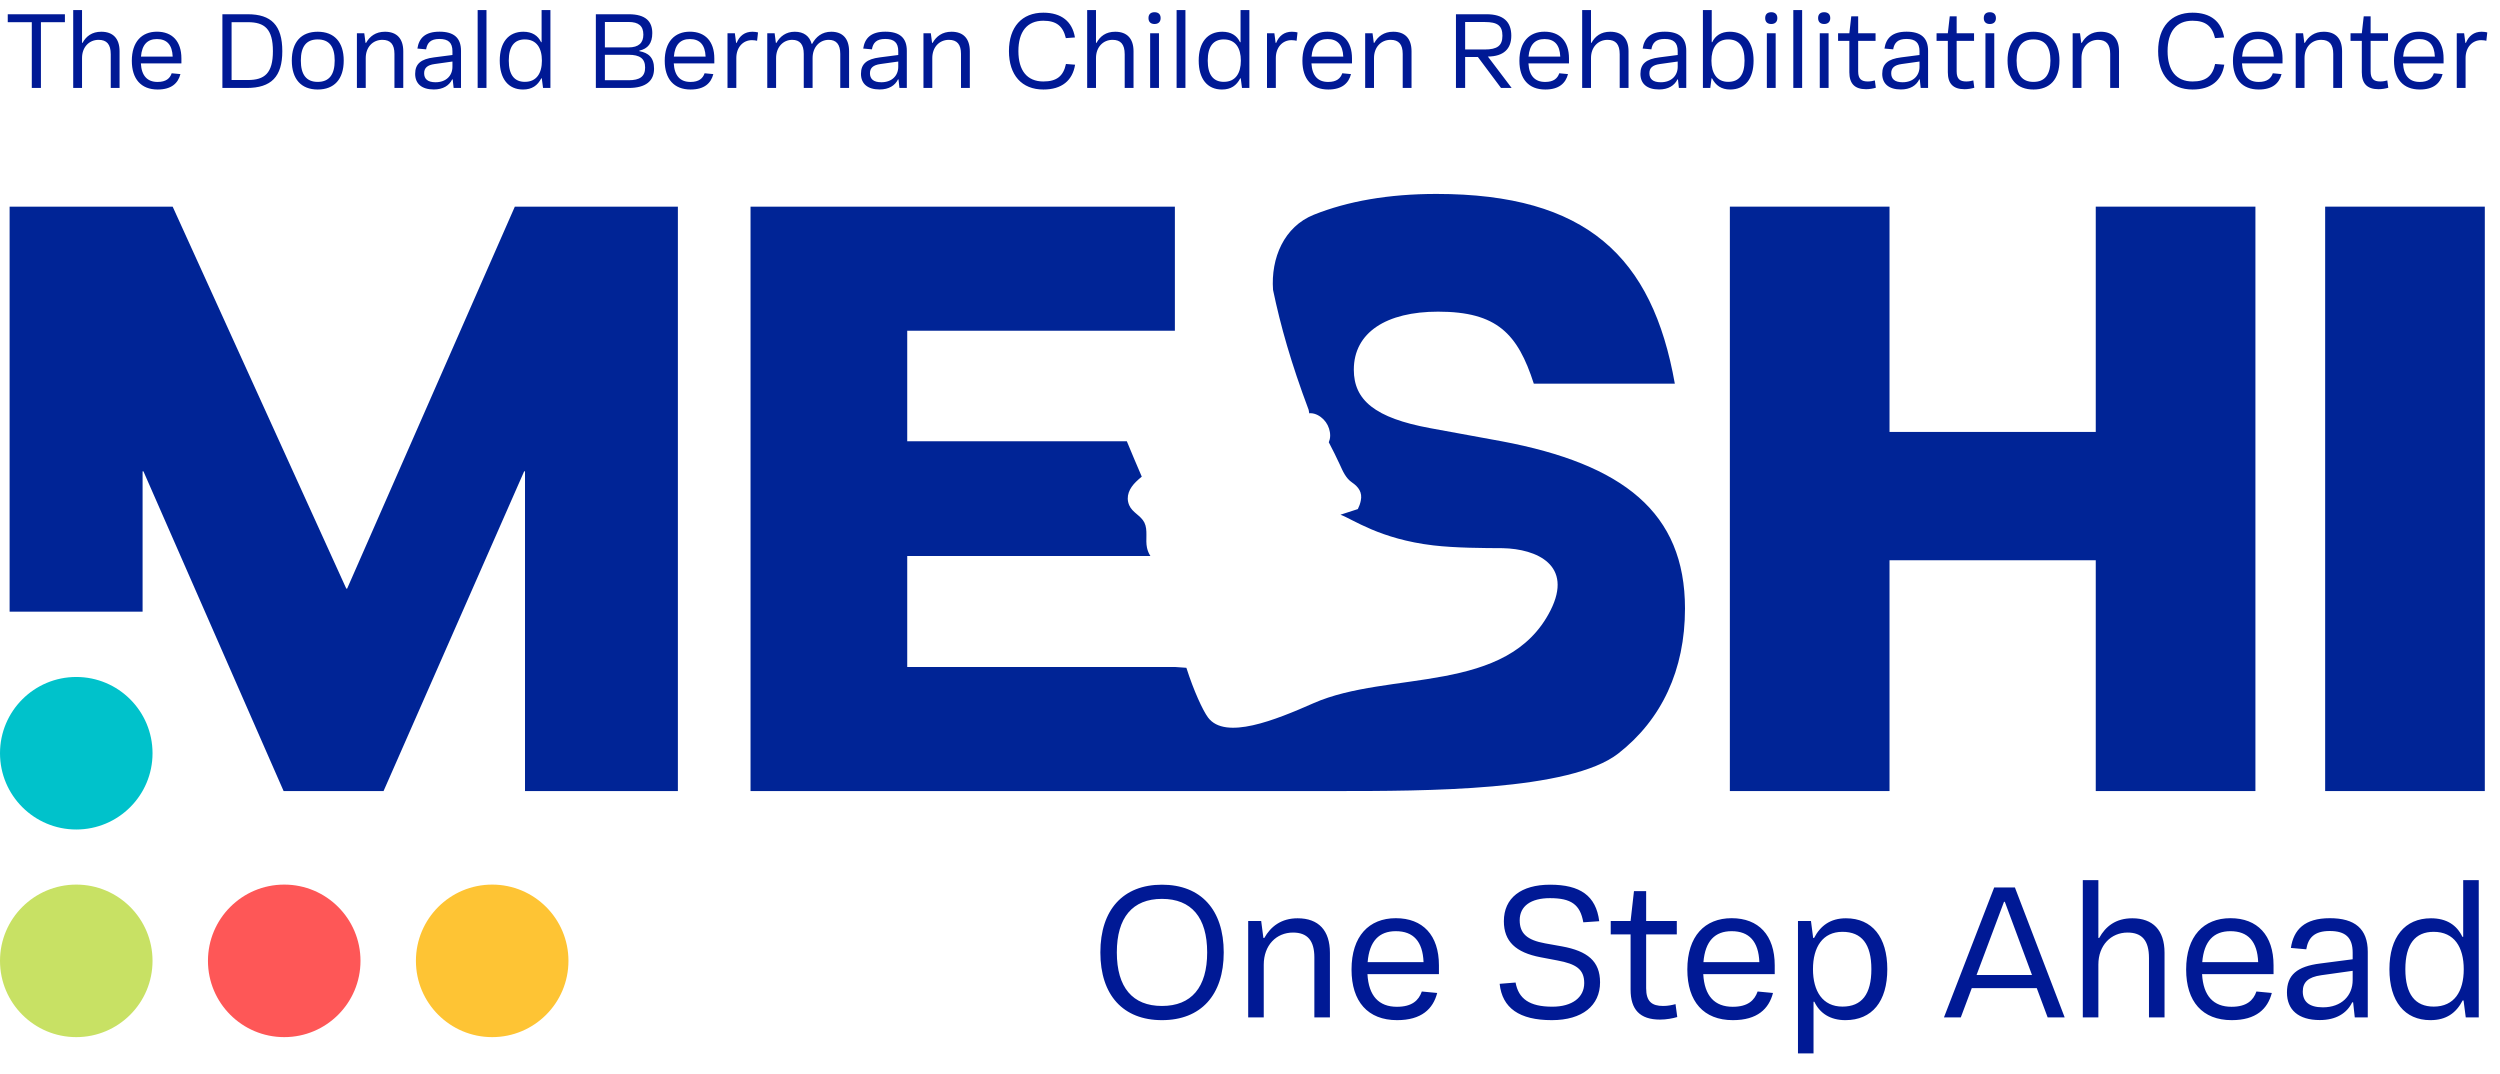
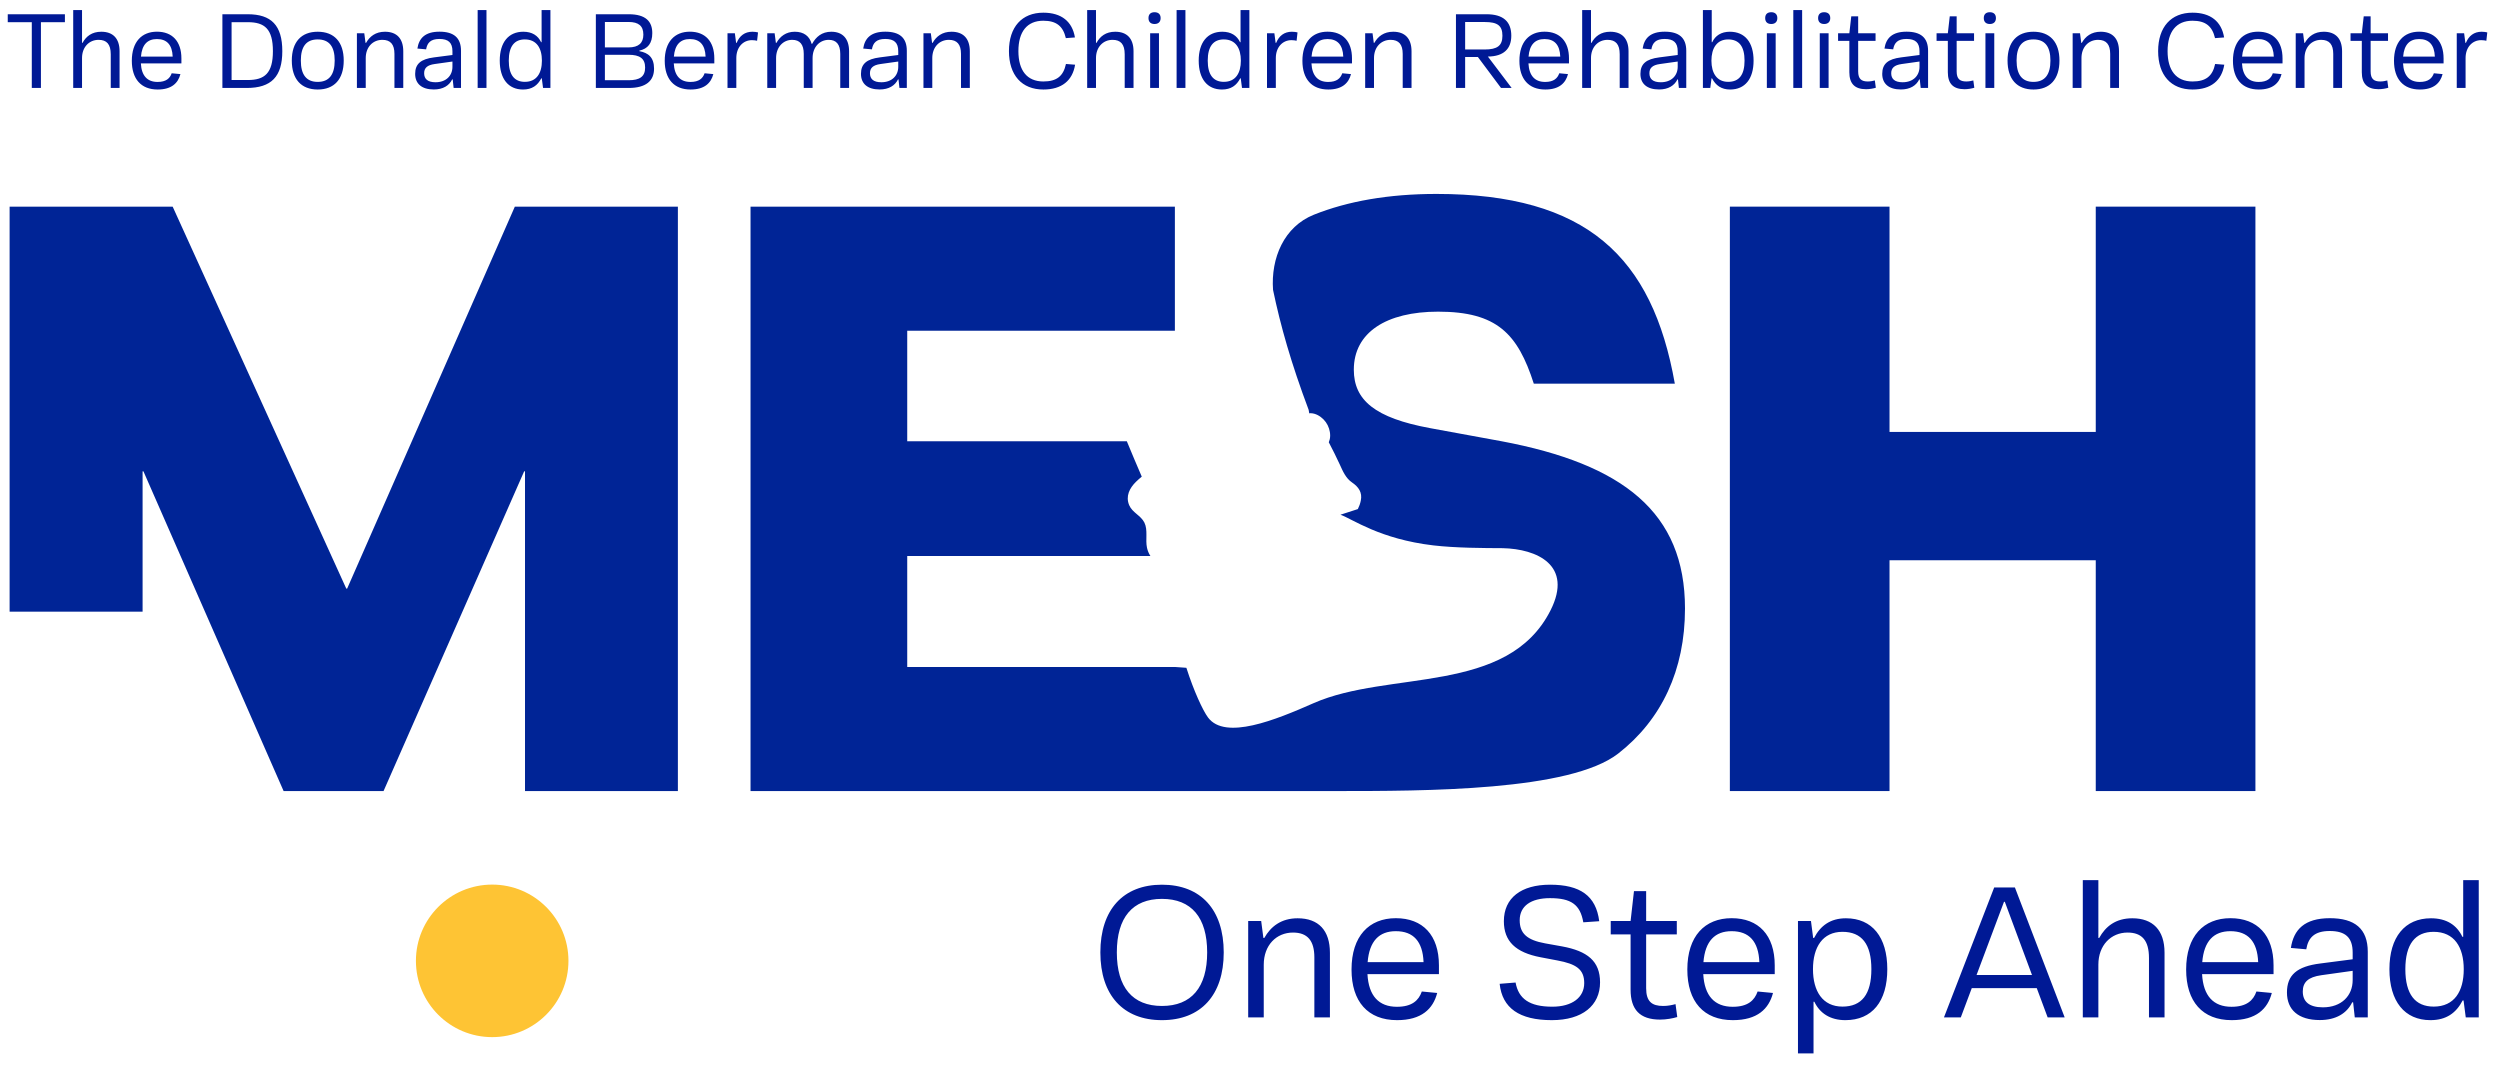
<svg xmlns="http://www.w3.org/2000/svg" width="540" height="232" viewBox="0 0 540 232" fill="none">
  <path d="M122.786 207.546C122.786 216.644 115.409 224.02 106.312 224.02C97.214 224.02 89.838 216.644 89.838 207.546C89.838 198.449 97.214 191.072 106.312 191.072C115.409 191.072 122.786 198.449 122.786 207.546Z" fill="#FEC434" />
-   <path d="M32.948 207.546C32.948 216.644 25.571 224.02 16.474 224.02C7.377 224.02 0 216.644 0 207.546C0 198.449 7.377 191.072 16.474 191.072C25.571 191.072 32.948 198.449 32.948 207.546Z" fill="#C8E164" />
-   <path d="M32.948 162.7C32.948 171.797 25.571 179.174 16.474 179.174C7.377 179.174 0 171.797 0 162.7C0 153.602 7.377 146.226 16.474 146.226C25.571 146.226 32.948 153.602 32.948 162.7Z" fill="#00C2CB" />
-   <path d="M77.867 207.546C77.867 216.644 70.49 224.02 61.393 224.02C52.295 224.02 44.919 216.644 44.919 207.546C44.919 198.449 52.286 191.072 61.393 191.072C70.499 191.072 77.867 198.449 77.867 207.546Z" fill="#FE5757" />
  <path d="M250.982 220.352C242.6 220.352 237.678 214.955 237.678 205.723C237.678 196.491 242.6 191.094 250.982 191.094C259.384 191.094 264.326 196.491 264.326 205.723C264.326 214.955 259.384 220.352 250.982 220.352ZM250.982 217.288C257.348 217.288 260.748 213.275 260.748 205.723C260.748 198.171 257.348 194.158 250.982 194.158C244.636 194.158 241.236 198.171 241.236 205.723C241.236 213.275 244.636 217.288 250.982 217.288ZM269.609 219.759V198.942H272.417L272.891 202.599H273.089C274.473 200.128 276.746 198.349 280.285 198.349C284.832 198.349 287.263 200.998 287.263 205.802V219.759H283.902V206.79C283.902 203.192 282.42 201.433 279.296 201.433C275.659 201.433 272.97 204.201 272.97 208.372V219.759H269.609ZM310.81 210.408H295.37C295.627 215.133 297.841 217.466 301.736 217.466C304.978 217.466 306.441 216.102 307.113 214.164L310.434 214.48C309.544 217.92 307.053 220.352 301.775 220.352C295.449 220.352 291.93 216.339 291.93 209.42C291.93 202.204 295.706 198.329 301.498 198.329C307.31 198.329 310.81 201.986 310.81 208.51V210.408ZM301.498 201.136C297.9 201.136 295.785 203.252 295.41 207.818H307.488C307.31 203.351 305.294 201.136 301.498 201.136ZM335.194 220.352C328.156 220.352 324.479 217.723 323.925 212.504L327.365 212.227C327.998 215.706 330.331 217.446 335.293 217.446C339.622 217.446 342.192 215.429 342.192 212.345C342.192 209.341 340.413 208.214 336.419 207.462L332.782 206.771C327.365 205.743 324.835 203.311 324.835 198.982C324.835 193.96 328.551 191.094 334.818 191.094C341.322 191.094 344.742 193.486 345.434 198.982L341.994 199.219C341.322 195.364 339.345 194 334.798 194C330.686 194 328.255 195.7 328.255 198.764C328.255 201.611 329.817 203.054 333.751 203.766L337.388 204.418C342.884 205.426 345.612 207.601 345.612 212.187C345.612 217.189 341.797 220.352 335.194 220.352ZM355.568 201.828V213.452C355.568 216.339 356.813 217.288 359.245 217.288C360.273 217.288 361.182 217.09 361.913 216.892L362.289 219.68C361.301 219.976 359.917 220.233 358.572 220.233C354.184 220.233 352.207 218.039 352.207 213.769V201.828H347.917V198.942H352.207L352.938 192.478H355.568V198.942H362.19V201.828H355.568ZM383.342 210.408H367.903C368.16 215.133 370.374 217.466 374.268 217.466C377.51 217.466 378.973 216.102 379.645 214.164L382.967 214.48C382.077 217.92 379.586 220.352 374.308 220.352C367.982 220.352 364.463 216.339 364.463 209.42C364.463 202.204 368.239 198.329 374.031 198.329C379.843 198.329 383.342 201.986 383.342 208.51V210.408ZM374.031 201.136C370.433 201.136 368.318 203.252 367.942 207.818H380.021C379.843 203.351 377.827 201.136 374.031 201.136ZM388.361 227.528V198.942H391.169L391.643 202.599H391.841C393.225 199.931 395.399 198.349 398.72 198.349C404.394 198.349 407.656 202.421 407.656 209.341C407.656 216.299 404.394 220.352 398.602 220.352C395.32 220.352 393.066 218.849 391.9 216.378H391.722V227.528H388.361ZM397.969 217.426C402.14 217.426 404.216 214.777 404.216 209.341C404.216 203.924 402.14 201.275 397.969 201.275C393.699 201.275 391.603 204.576 391.603 209.341C391.603 214.105 393.699 217.426 397.969 217.426ZM442.293 219.759L439.94 213.433H425.905L423.532 219.759H419.895L430.748 191.687H435.216L445.97 219.759H442.293ZM426.933 210.606H438.913L433.041 194.791H432.863L426.933 210.606ZM449.886 219.759V190.105H453.247V202.599H453.425C454.809 200.089 457.003 198.349 460.581 198.349C464.99 198.349 467.54 200.879 467.54 205.782V219.759H464.179V206.929C464.179 203.133 462.657 201.433 459.553 201.433C455.955 201.433 453.247 204.201 453.247 208.352V219.759H449.886ZM491.086 210.408H475.647C475.904 215.133 478.118 217.466 482.012 217.466C485.254 217.466 486.717 216.102 487.389 214.164L490.711 214.48C489.821 217.92 487.33 220.352 482.052 220.352C475.726 220.352 472.207 216.339 472.207 209.42C472.207 202.204 475.983 198.329 481.775 198.329C487.587 198.329 491.086 201.986 491.086 208.51V210.408ZM481.775 201.136C478.177 201.136 476.062 203.252 475.686 207.818H487.765C487.587 203.351 485.571 201.136 481.775 201.136ZM501.079 220.332C496.453 220.332 493.982 218.118 493.982 214.382C493.982 210.606 496.137 208.747 501.158 208.115L508.176 207.205V205.762C508.176 202.5 506.614 201.097 503.214 201.097C499.893 201.097 498.568 202.56 498.153 205.051L494.832 204.754C495.425 200.8 497.778 198.329 503.254 198.329C508.631 198.329 511.438 200.603 511.438 205.604V219.759H508.631L508.275 216.497H508.077C506.931 218.869 504.578 220.332 501.079 220.332ZM501.751 217.584C505.745 217.584 508.176 215.093 508.176 211.693V209.696L501.415 210.645C498.529 211.041 497.402 212.187 497.402 214.164C497.402 216.299 498.707 217.584 501.751 217.584ZM524.972 220.352C519.397 220.352 516.115 216.299 516.115 209.341C516.115 202.421 519.436 198.349 525.09 198.349C528.451 198.349 530.665 199.812 531.871 202.342H532.049V190.105H535.41V219.759H532.603L532.128 216.102H531.93C530.527 218.81 528.392 220.352 524.972 220.352ZM525.683 217.426C530.131 217.426 532.168 214.144 532.168 209.36C532.168 204.576 530.131 201.275 525.664 201.275C521.69 201.275 519.555 203.924 519.555 209.36C519.555 214.777 521.69 217.426 525.683 217.426Z" fill="#001995" />
  <path d="M6.867 19V4.792H1.674V3.076H14.021V4.792H8.84V19H6.867ZM15.813 19V2.179H17.719V9.266H17.82C18.605 7.842 19.85 6.855 21.88 6.855C24.38 6.855 25.827 8.291 25.827 11.072V19H23.921V11.722C23.921 9.569 23.057 8.605 21.297 8.605C19.256 8.605 17.719 10.175 17.719 12.53V19H15.813ZM39.184 13.696H30.426C30.572 16.376 31.827 17.699 34.037 17.699C35.876 17.699 36.706 16.925 37.087 15.826L38.971 16.006C38.466 17.957 37.053 19.336 34.059 19.336C30.471 19.336 28.474 17.06 28.474 13.135C28.474 9.042 30.616 6.844 33.902 6.844C37.199 6.844 39.184 8.919 39.184 12.619V13.696ZM33.902 8.436C31.861 8.436 30.661 9.636 30.448 12.227H37.3C37.199 9.692 36.055 8.436 33.902 8.436ZM53.509 3.076C58.589 3.076 60.978 5.465 60.978 11.049C60.978 16.555 58.612 19 53.285 19H48.037V3.076H53.509ZM53.543 17.284C57.143 17.284 58.948 15.838 58.948 11.049C58.948 6.238 57.143 4.792 53.543 4.792H50.022V17.284H53.543ZM68.626 19.336C65.071 19.336 63.03 17.105 63.03 13.079C63.03 9.076 65.071 6.855 68.626 6.855C72.192 6.855 74.244 9.076 74.244 13.079C74.244 17.105 72.192 19.336 68.626 19.336ZM68.626 17.688C71.082 17.688 72.293 16.14 72.293 13.079C72.293 10.029 71.082 8.515 68.626 8.515C66.181 8.515 64.981 10.029 64.981 13.079C64.981 16.14 66.181 17.688 68.626 17.688ZM77.092 19V7.192H78.685L78.954 9.266H79.066C79.851 7.864 81.141 6.855 83.148 6.855C85.727 6.855 87.106 8.358 87.106 11.083V19H85.2V11.644C85.2 9.603 84.359 8.605 82.587 8.605C80.524 8.605 78.999 10.175 78.999 12.541V19H77.092ZM93.701 19.325C91.077 19.325 89.675 18.069 89.675 15.95C89.675 13.808 90.898 12.754 93.746 12.395L97.727 11.879V11.06C97.727 9.21 96.841 8.414 94.912 8.414C93.028 8.414 92.277 9.244 92.042 10.657L90.158 10.489C90.494 8.246 91.829 6.844 94.935 6.844C97.985 6.844 99.578 8.134 99.578 10.971V19H97.985L97.783 17.15H97.671C97.021 18.495 95.686 19.325 93.701 19.325ZM94.083 17.767C96.348 17.767 97.727 16.354 97.727 14.425V13.292L93.892 13.83C92.255 14.055 91.615 14.705 91.615 15.826C91.615 17.038 92.356 17.767 94.083 17.767ZM103.173 19V2.179H105.079V19H103.173ZM112.97 19.336C109.808 19.336 107.946 17.038 107.946 13.09C107.946 9.165 109.83 6.855 113.037 6.855C114.944 6.855 116.2 7.685 116.884 9.12H116.985V2.179H118.891V19H117.299L117.029 16.925H116.917C116.121 18.462 114.91 19.336 112.97 19.336ZM113.374 17.677C115.897 17.677 117.052 15.815 117.052 13.101C117.052 10.388 115.897 8.515 113.362 8.515C111.108 8.515 109.897 10.018 109.897 13.101C109.897 16.174 111.108 17.677 113.374 17.677ZM138.102 11.049C140.031 11.408 141.275 12.384 141.275 14.84C141.275 17.453 139.537 19 135.792 19H128.704V3.076H135.803C139.503 3.076 140.894 4.657 140.894 7.147C140.894 9.356 139.941 10.522 138.102 10.937V11.049ZM135.758 4.747H130.656V10.242H135.758C137.967 10.242 138.965 9.255 138.965 7.483C138.965 5.622 137.967 4.747 135.758 4.747ZM135.792 17.329C138.158 17.329 139.346 16.567 139.346 14.593C139.346 12.619 138.158 11.834 135.792 11.834H130.656V17.329H135.792ZM154.292 13.696H145.533C145.679 16.376 146.935 17.699 149.144 17.699C150.983 17.699 151.813 16.925 152.195 15.826L154.079 16.006C153.574 17.957 152.161 19.336 149.167 19.336C145.578 19.336 143.582 17.06 143.582 13.135C143.582 9.042 145.724 6.844 149.01 6.844C152.307 6.844 154.292 8.919 154.292 12.619V13.696ZM149.01 8.436C146.969 8.436 145.769 9.636 145.556 12.227H152.408C152.307 9.692 151.163 8.436 149.01 8.436ZM157.139 19V7.192H158.731L159 9.266H159.113C159.74 7.73 160.873 6.855 162.522 6.855C162.981 6.855 163.419 6.922 163.733 7.001L163.531 8.806C163.262 8.739 162.88 8.672 162.421 8.672C160.503 8.672 159.045 10.197 159.045 12.53V19H157.139ZM165.729 19V7.192H167.321L167.59 9.266H167.703C168.488 7.864 169.777 6.855 171.672 6.855C173.646 6.855 174.88 7.831 175.317 9.479H175.418C176.236 7.977 177.515 6.855 179.556 6.855C182.023 6.855 183.402 8.358 183.402 11.083V19H181.496V11.644C181.496 9.603 180.655 8.605 179.006 8.605C177.044 8.605 175.519 10.175 175.519 12.541V19H173.612V11.644C173.612 9.603 172.771 8.605 171.112 8.605C169.16 8.605 167.635 10.175 167.635 12.541V19H165.729ZM189.996 19.325C187.372 19.325 185.97 18.069 185.97 15.95C185.97 13.808 187.193 12.754 190.041 12.395L194.022 11.879V11.06C194.022 9.21 193.136 8.414 191.207 8.414C189.323 8.414 188.572 9.244 188.336 10.657L186.452 10.489C186.789 8.246 188.123 6.844 191.23 6.844C194.28 6.844 195.872 8.134 195.872 10.971V19H194.28L194.078 17.15H193.966C193.315 18.495 191.981 19.325 189.996 19.325ZM190.377 17.767C192.643 17.767 194.022 16.354 194.022 14.425V13.292L190.187 13.83C188.549 14.055 187.91 14.705 187.91 15.826C187.91 17.038 188.65 17.767 190.377 17.767ZM199.467 19V7.192H201.06L201.329 9.266H201.441C202.226 7.864 203.516 6.855 205.523 6.855C208.102 6.855 209.482 8.358 209.482 11.083V19H207.575V11.644C207.575 9.603 206.734 8.605 204.962 8.605C202.899 8.605 201.374 10.175 201.374 12.541V19H199.467ZM225.368 19.336C220.703 19.336 217.933 16.23 217.933 11.038C217.933 5.846 220.714 2.74 225.357 2.74C229.27 2.74 231.614 4.646 232.186 8.089L230.223 8.234C229.618 5.666 228.205 4.478 225.357 4.478C221.835 4.478 219.974 6.855 219.974 11.038C219.974 15.221 221.835 17.598 225.368 17.598C228.25 17.598 229.685 16.443 230.246 13.819L232.22 13.976C231.67 17.408 229.338 19.336 225.368 19.336ZM234.828 19V2.179H236.734V9.266H236.835C237.62 7.842 238.865 6.855 240.894 6.855C243.395 6.855 244.842 8.291 244.842 11.072V19H242.935V11.722C242.935 9.569 242.072 8.605 240.311 8.605C238.27 8.605 236.734 10.175 236.734 12.53V19H234.828ZM249.384 5.184C248.599 5.184 248.072 4.781 248.072 3.906C248.072 3.031 248.599 2.639 249.384 2.639C250.147 2.639 250.696 3.031 250.696 3.906C250.696 4.781 250.147 5.184 249.384 5.184ZM248.431 19V7.192H250.338V19H248.431ZM254.146 19V2.179H256.053V19H254.146ZM263.944 19.336C260.781 19.336 258.92 17.038 258.92 13.09C258.92 9.165 260.804 6.855 264.011 6.855C265.917 6.855 267.173 7.685 267.858 9.12H267.958V2.179H269.865V19H268.272L268.003 16.925H267.891C267.095 18.462 265.884 19.336 263.944 19.336ZM264.348 17.677C266.871 17.677 268.026 15.815 268.026 13.101C268.026 10.388 266.871 8.515 264.336 8.515C262.082 8.515 260.871 10.018 260.871 13.101C260.871 16.174 262.082 17.677 264.348 17.677ZM273.672 19V7.192H275.265L275.534 9.266H275.646C276.274 7.73 277.407 6.855 279.055 6.855C279.515 6.855 279.952 6.922 280.266 7.001L280.064 8.806C279.795 8.739 279.414 8.672 278.954 8.672C277.037 8.672 275.579 10.197 275.579 12.53V19H273.672ZM292.03 13.696H283.272C283.418 16.376 284.674 17.699 286.883 17.699C288.722 17.699 289.552 16.925 289.933 15.826L291.817 16.006C291.312 17.957 289.899 19.336 286.905 19.336C283.317 19.336 281.321 17.06 281.321 13.135C281.321 9.042 283.462 6.844 286.748 6.844C290.045 6.844 292.03 8.919 292.03 12.619V13.696ZM286.748 8.436C284.707 8.436 283.507 9.636 283.294 12.227H290.146C290.045 9.692 288.901 8.436 286.748 8.436ZM294.877 19V7.192H296.47L296.739 9.266H296.851C297.636 7.864 298.925 6.855 300.933 6.855C303.512 6.855 304.891 8.358 304.891 11.083V19H302.985V11.644C302.985 9.603 302.144 8.605 300.372 8.605C298.309 8.605 296.784 10.175 296.784 12.541V19H294.877ZM326.519 19H324.22L319.219 12.305H316.471V19H314.486V3.076H321.092C324.714 3.076 326.441 4.68 326.441 7.719C326.441 10.556 324.792 12.182 321.383 12.216L326.519 19ZM316.471 10.69H320.677C323.435 10.69 324.523 9.861 324.523 7.719C324.523 5.532 323.447 4.758 320.733 4.758H316.471V10.69ZM338.901 13.696H330.143C330.289 16.376 331.545 17.699 333.754 17.699C335.593 17.699 336.423 16.925 336.804 15.826L338.688 16.006C338.183 17.957 336.77 19.336 333.776 19.336C330.188 19.336 328.192 17.06 328.192 13.135C328.192 9.042 330.333 6.844 333.619 6.844C336.916 6.844 338.901 8.919 338.901 12.619V13.696ZM333.619 8.436C331.578 8.436 330.378 9.636 330.165 12.227H337.017C336.916 9.692 335.772 8.436 333.619 8.436ZM341.748 19V2.179H343.655V9.266H343.755C344.54 7.842 345.785 6.855 347.815 6.855C350.316 6.855 351.762 8.291 351.762 11.072V19H349.856V11.722C349.856 9.569 348.992 8.605 347.232 8.605C345.191 8.605 343.655 10.175 343.655 12.53V19H341.748ZM358.357 19.325C355.733 19.325 354.331 18.069 354.331 15.95C354.331 13.808 355.554 12.754 358.402 12.395L362.383 11.879V11.06C362.383 9.21 361.497 8.414 359.568 8.414C357.684 8.414 356.933 9.244 356.697 10.657L354.813 10.489C355.15 8.246 356.484 6.844 359.591 6.844C362.641 6.844 364.233 8.134 364.233 10.971V19H362.641L362.439 17.15H362.327C361.676 18.495 360.342 19.325 358.357 19.325ZM358.738 17.767C361.004 17.767 362.383 16.354 362.383 14.425V13.292L358.548 13.83C356.91 14.055 356.271 14.705 356.271 15.826C356.271 17.038 357.011 17.767 358.738 17.767ZM373.705 19.336C371.821 19.336 370.587 18.451 369.802 16.925H369.69L369.421 19H367.828V2.179H369.735V9.12H369.836C370.497 7.707 371.776 6.855 373.637 6.855C376.923 6.855 378.773 9.165 378.773 13.101C378.773 17.038 376.923 19.336 373.705 19.336ZM373.278 17.677C375.645 17.677 376.822 16.174 376.822 13.101C376.822 10.018 375.645 8.515 373.278 8.515C370.856 8.515 369.667 10.399 369.667 13.101C369.667 15.804 370.856 17.677 373.278 17.677ZM382.592 5.184C381.807 5.184 381.28 4.781 381.28 3.906C381.28 3.031 381.807 2.639 382.592 2.639C383.355 2.639 383.904 3.031 383.904 3.906C383.904 4.781 383.355 5.184 382.592 5.184ZM381.639 19V7.192H383.545V19H381.639ZM387.354 19V2.179H389.261V19H387.354ZM394.023 5.184C393.238 5.184 392.711 4.781 392.711 3.906C392.711 3.031 393.238 2.639 394.023 2.639C394.785 2.639 395.335 3.031 395.335 3.906C395.335 4.781 394.785 5.184 394.023 5.184ZM393.07 19V7.192H394.976V19H393.07ZM401.364 8.829V15.423C401.364 17.06 402.071 17.598 403.45 17.598C404.033 17.598 404.549 17.486 404.964 17.374L405.177 18.955C404.616 19.123 403.831 19.269 403.069 19.269C400.579 19.269 399.458 18.024 399.458 15.602V8.829H397.024V7.192H399.458L399.873 3.525H401.364V7.192H405.121V8.829H401.364ZM410.587 19.325C407.963 19.325 406.562 18.069 406.562 15.95C406.562 13.808 407.784 12.754 410.632 12.395L414.613 11.879V11.06C414.613 9.21 413.727 8.414 411.799 8.414C409.915 8.414 409.163 9.244 408.928 10.657L407.044 10.489C407.38 8.246 408.715 6.844 411.821 6.844C414.871 6.844 416.464 8.134 416.464 10.971V19H414.871L414.669 17.15H414.557C413.907 18.495 412.572 19.325 410.587 19.325ZM410.969 17.767C413.234 17.767 414.613 16.354 414.613 14.425V13.292L410.778 13.83C409.141 14.055 408.502 14.705 408.502 15.826C408.502 17.038 409.242 17.767 410.969 17.767ZM422.638 8.829V15.423C422.638 17.06 423.344 17.598 424.724 17.598C425.307 17.598 425.823 17.486 426.238 17.374L426.451 18.955C425.89 19.123 425.105 19.269 424.343 19.269C421.853 19.269 420.732 18.024 420.732 15.602V8.829H418.298V7.192H420.732L421.147 3.525H422.638V7.192H426.395V8.829H422.638ZM429.809 5.184C429.024 5.184 428.497 4.781 428.497 3.906C428.497 3.031 429.024 2.639 429.809 2.639C430.572 2.639 431.121 3.031 431.121 3.906C431.121 4.781 430.572 5.184 429.809 5.184ZM428.856 19V7.192H430.762V19H428.856ZM439.225 19.336C435.67 19.336 433.629 17.105 433.629 13.079C433.629 9.076 435.67 6.855 439.225 6.855C442.791 6.855 444.843 9.076 444.843 13.079C444.843 17.105 442.791 19.336 439.225 19.336ZM439.225 17.688C441.681 17.688 442.892 16.14 442.892 13.079C442.892 10.029 441.681 8.515 439.225 8.515C436.78 8.515 435.58 10.029 435.58 13.079C435.58 16.14 436.78 17.688 439.225 17.688ZM447.692 19V7.192H449.284L449.553 9.266H449.665C450.45 7.864 451.74 6.855 453.747 6.855C456.327 6.855 457.706 8.358 457.706 11.083V19H455.8V11.644C455.8 9.603 454.959 8.605 453.187 8.605C451.123 8.605 449.598 10.175 449.598 12.541V19H447.692ZM473.592 19.336C468.927 19.336 466.157 16.23 466.157 11.038C466.157 5.846 468.938 2.74 473.581 2.74C477.495 2.74 479.839 4.646 480.41 8.089L478.448 8.234C477.842 5.666 476.429 4.478 473.581 4.478C470.06 4.478 468.198 6.855 468.198 11.038C468.198 15.221 470.06 17.598 473.592 17.598C476.474 17.598 477.91 16.443 478.47 13.819L480.444 13.976C479.895 17.408 477.562 19.336 473.592 19.336ZM493.026 13.696H484.268C484.414 16.376 485.67 17.699 487.879 17.699C489.718 17.699 490.548 16.925 490.929 15.826L492.813 16.006C492.309 17.957 490.896 19.336 487.902 19.336C484.313 19.336 482.317 17.06 482.317 13.135C482.317 9.042 484.459 6.844 487.745 6.844C491.042 6.844 493.026 8.919 493.026 12.619V13.696ZM487.745 8.436C485.704 8.436 484.504 9.636 484.291 12.227H491.143C491.042 9.692 489.898 8.436 487.745 8.436ZM495.874 19V7.192H497.466L497.735 9.266H497.847C498.632 7.864 499.922 6.855 501.929 6.855C504.509 6.855 505.888 8.358 505.888 11.083V19H503.981V11.644C503.981 9.603 503.14 8.605 501.369 8.605C499.305 8.605 497.78 10.175 497.78 12.541V19H495.874ZM512.056 8.829V15.423C512.056 17.06 512.763 17.598 514.142 17.598C514.725 17.598 515.241 17.486 515.656 17.374L515.869 18.955C515.309 19.123 514.524 19.269 513.761 19.269C511.272 19.269 510.15 18.024 510.15 15.602V8.829H507.717V7.192H510.15L510.565 3.525H512.056V7.192H515.813V8.829H512.056ZM527.812 13.696H519.054C519.199 16.376 520.455 17.699 522.664 17.699C524.504 17.699 525.333 16.925 525.715 15.826L527.599 16.006C527.094 17.957 525.681 19.336 522.687 19.336C519.098 19.336 517.102 17.06 517.102 13.135C517.102 9.042 519.244 6.844 522.53 6.844C525.827 6.844 527.812 8.919 527.812 12.619V13.696ZM522.53 8.436C520.489 8.436 519.289 9.636 519.076 12.227H525.928C525.827 9.692 524.683 8.436 522.53 8.436ZM530.659 19V7.192H532.251L532.521 9.266H532.633C533.261 7.73 534.393 6.855 536.042 6.855C536.502 6.855 536.939 6.922 537.253 7.001L537.051 8.806C536.782 8.739 536.401 8.672 535.941 8.672C534.023 8.672 532.565 10.197 532.565 12.53V19H530.659Z" fill="#001995" />
-   <path d="M502.233 170.869V44.634H536.719V170.869H502.233Z" fill="#002496" />
  <path d="M373.65 170.869V44.634H408.136V93.298H452.684V44.634H487.17V170.869H452.684V121.015H408.136V170.869H373.65Z" fill="#002496" />
  <path d="M310.262 41.89C342.644 41.89 356.914 55.428 361.762 82.87H331.301C327.825 72.076 323.343 67.319 310.628 67.319C299.469 67.319 292.424 71.802 292.424 79.852C292.424 86.438 296.999 90.279 308.89 92.475L324.349 95.311C350.602 100.25 363.958 110.679 363.958 131.443C363.958 144.724 358.914 155.446 349.547 162.756C339.15 170.869 307.983 170.869 288.169 170.869H162.116V44.634H253.775V71.436H195.961V95.311H243.393C244.45 97.866 245.521 100.418 246.621 102.954C246.196 103.306 245.77 103.672 245.388 104.052C243.985 105.419 243.09 107.187 243.905 109.126C244.593 110.738 246.415 111.325 247.189 112.881C247.99 114.508 247.364 116.585 247.754 118.339C247.903 118.996 248.152 119.581 248.489 120.101H195.961V144.066H253.775C254.6 144.13 255.428 144.189 256.258 144.243C257.829 149.173 259.81 153.478 260.941 154.988C264.644 159.933 275.502 155.518 283.704 151.896C299.981 144.707 325.645 150.197 334.917 131.83C339.839 122.078 331.972 118.562 324.583 118.405C320.485 118.388 314.351 118.362 309.616 117.806C298.009 116.441 292.182 112.126 289.539 111.179L293.294 109.962C293.585 109.377 293.808 108.766 293.928 108.154C294.314 106.36 293.441 105.169 292.03 104.204C290.69 103.296 290.042 101.766 289.396 100.337C288.651 98.71 287.85 97.124 287.02 95.539C287.105 95.314 287.176 95.087 287.233 94.861C287.347 94.353 287.335 93.827 287.251 93.318C287.098 92.329 286.605 91.324 285.901 90.615C285.168 89.865 284.165 89.268 283.078 89.251C282.98 89.251 282.88 89.265 282.796 89.278C282.755 89.024 282.71 88.783 282.668 88.528C278.881 78.444 276.592 70.36 274.977 62.618C274.482 55.747 277.347 48.953 283.807 46.373C291.087 43.465 299.931 41.89 310.262 41.89Z" fill="#002496" />
  <path d="M2.076 132.122V44.634H37.294L74.798 127.144H74.981L111.205 44.634H146.423V170.869H113.401V101.806H113.218L82.848 170.869H61.26L30.982 101.806H30.799V132.122H2.076Z" fill="#002496" />
</svg>